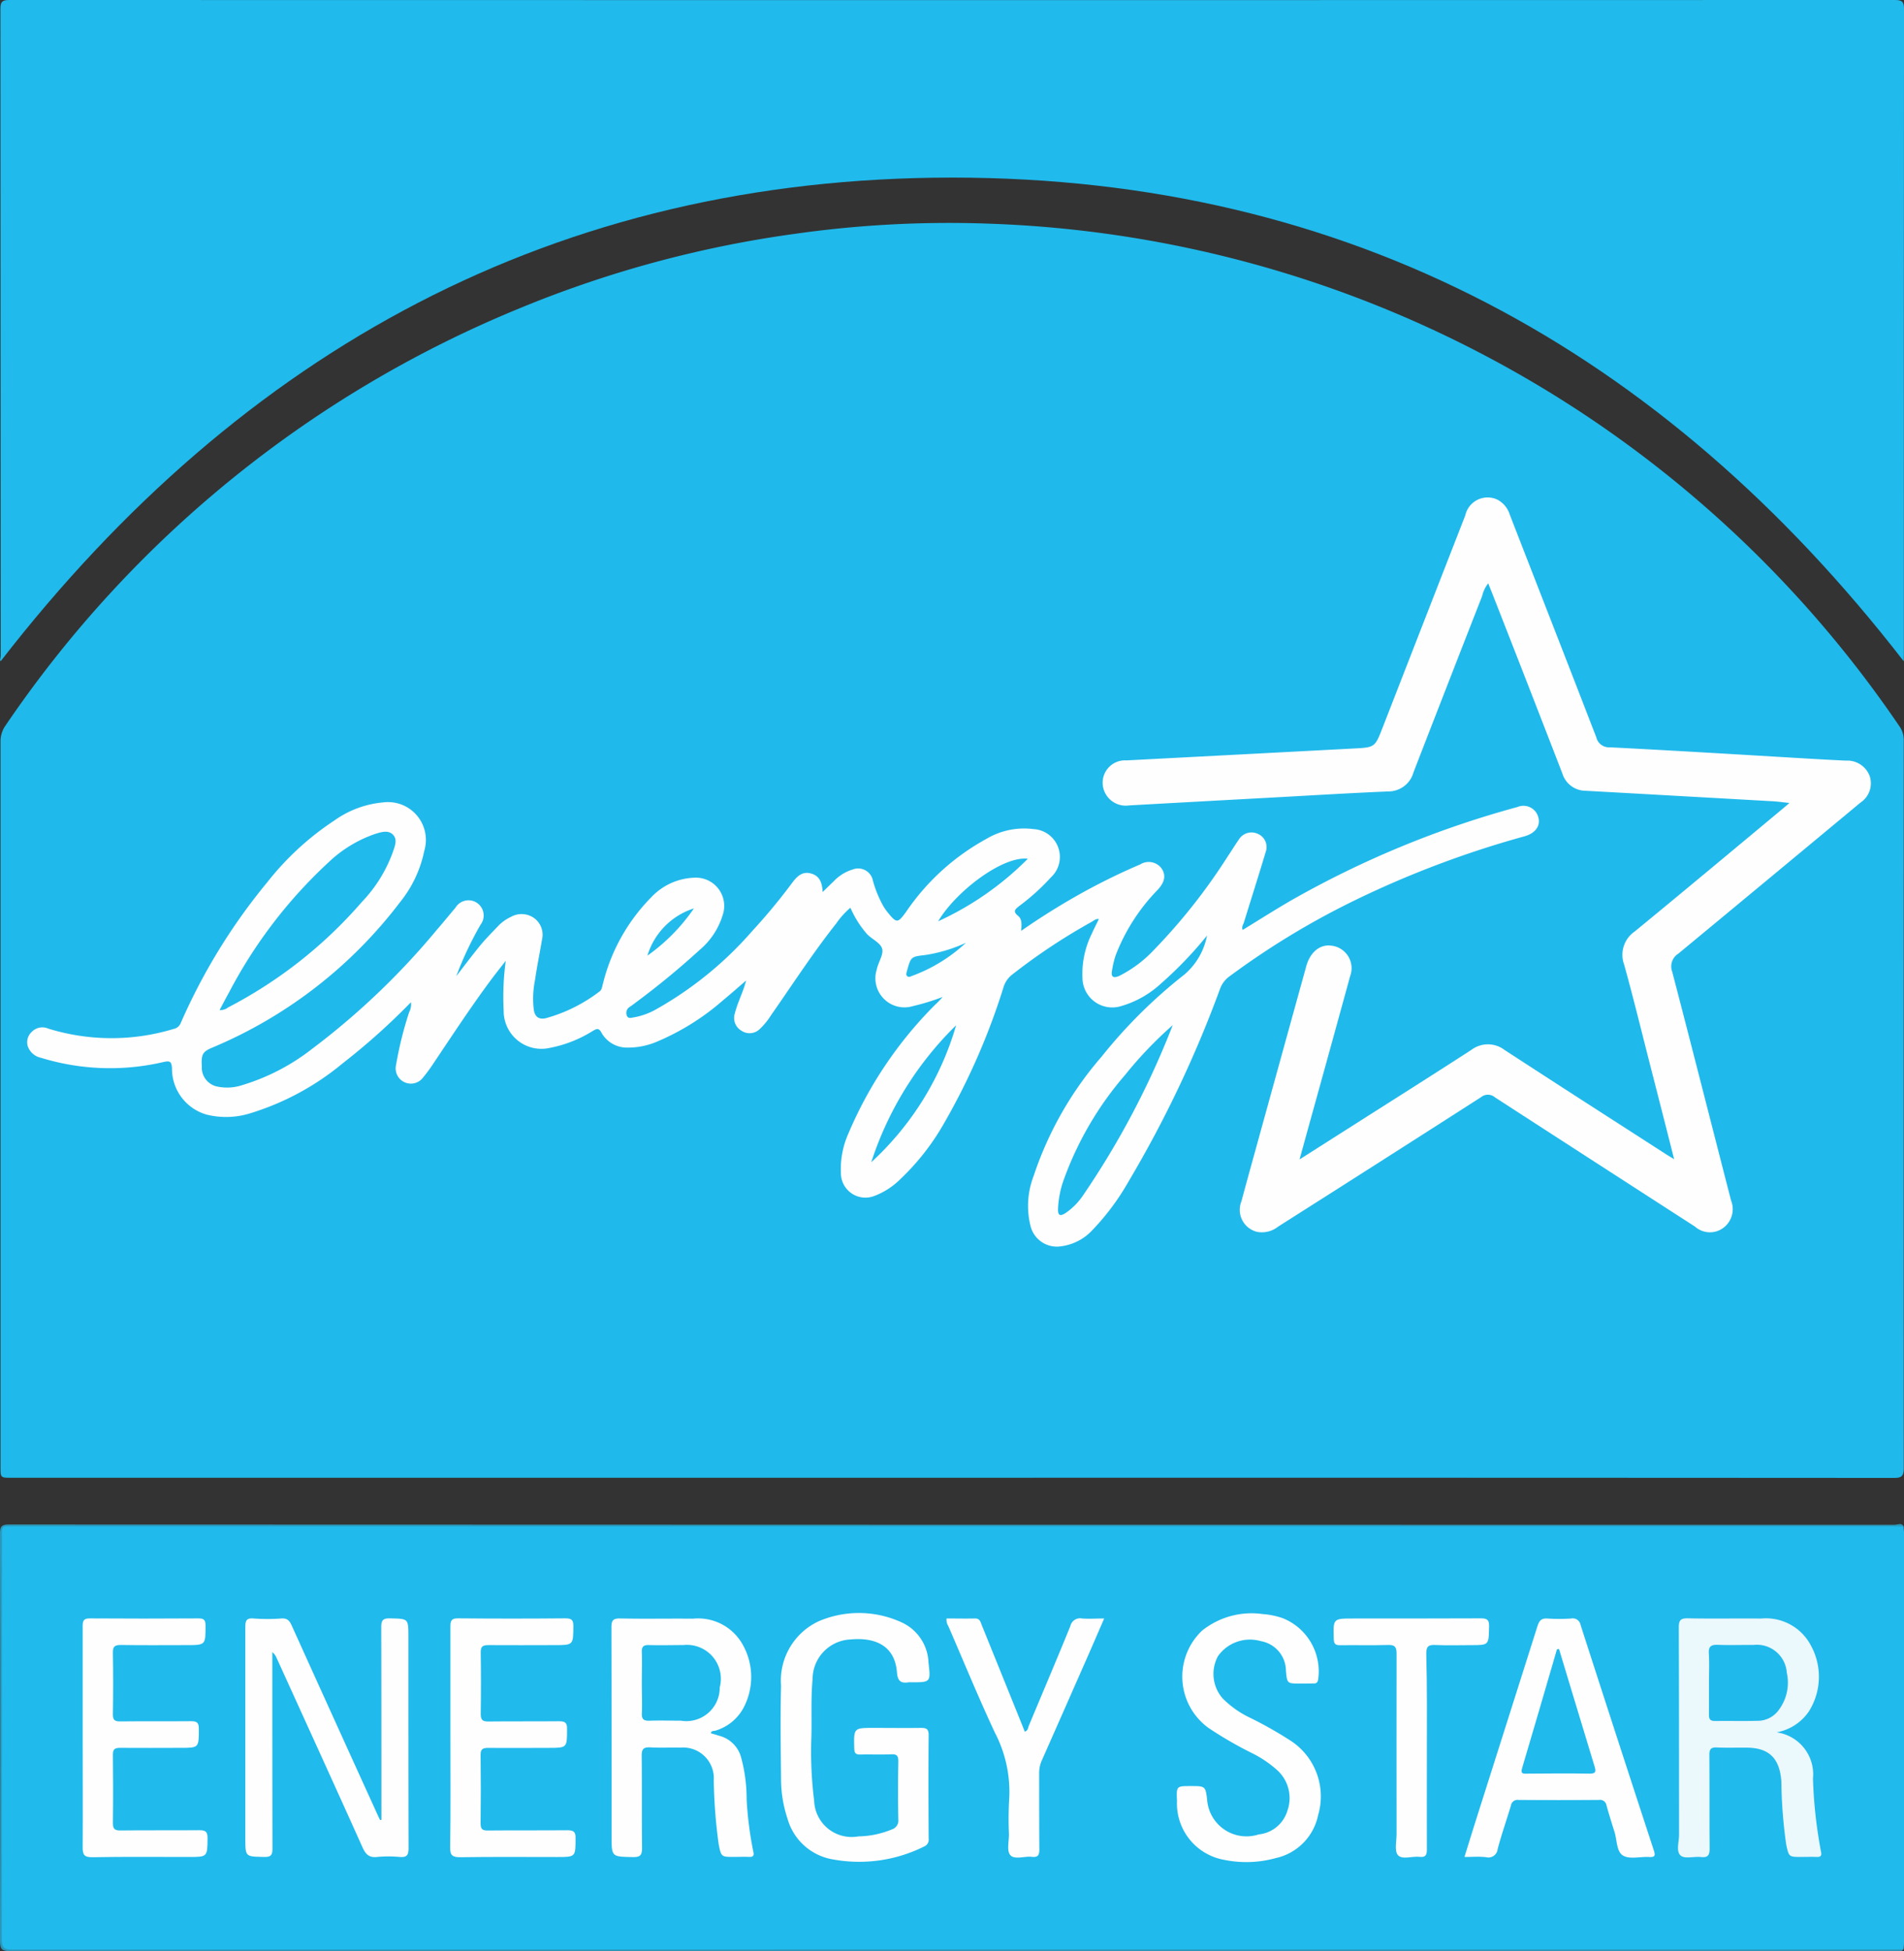
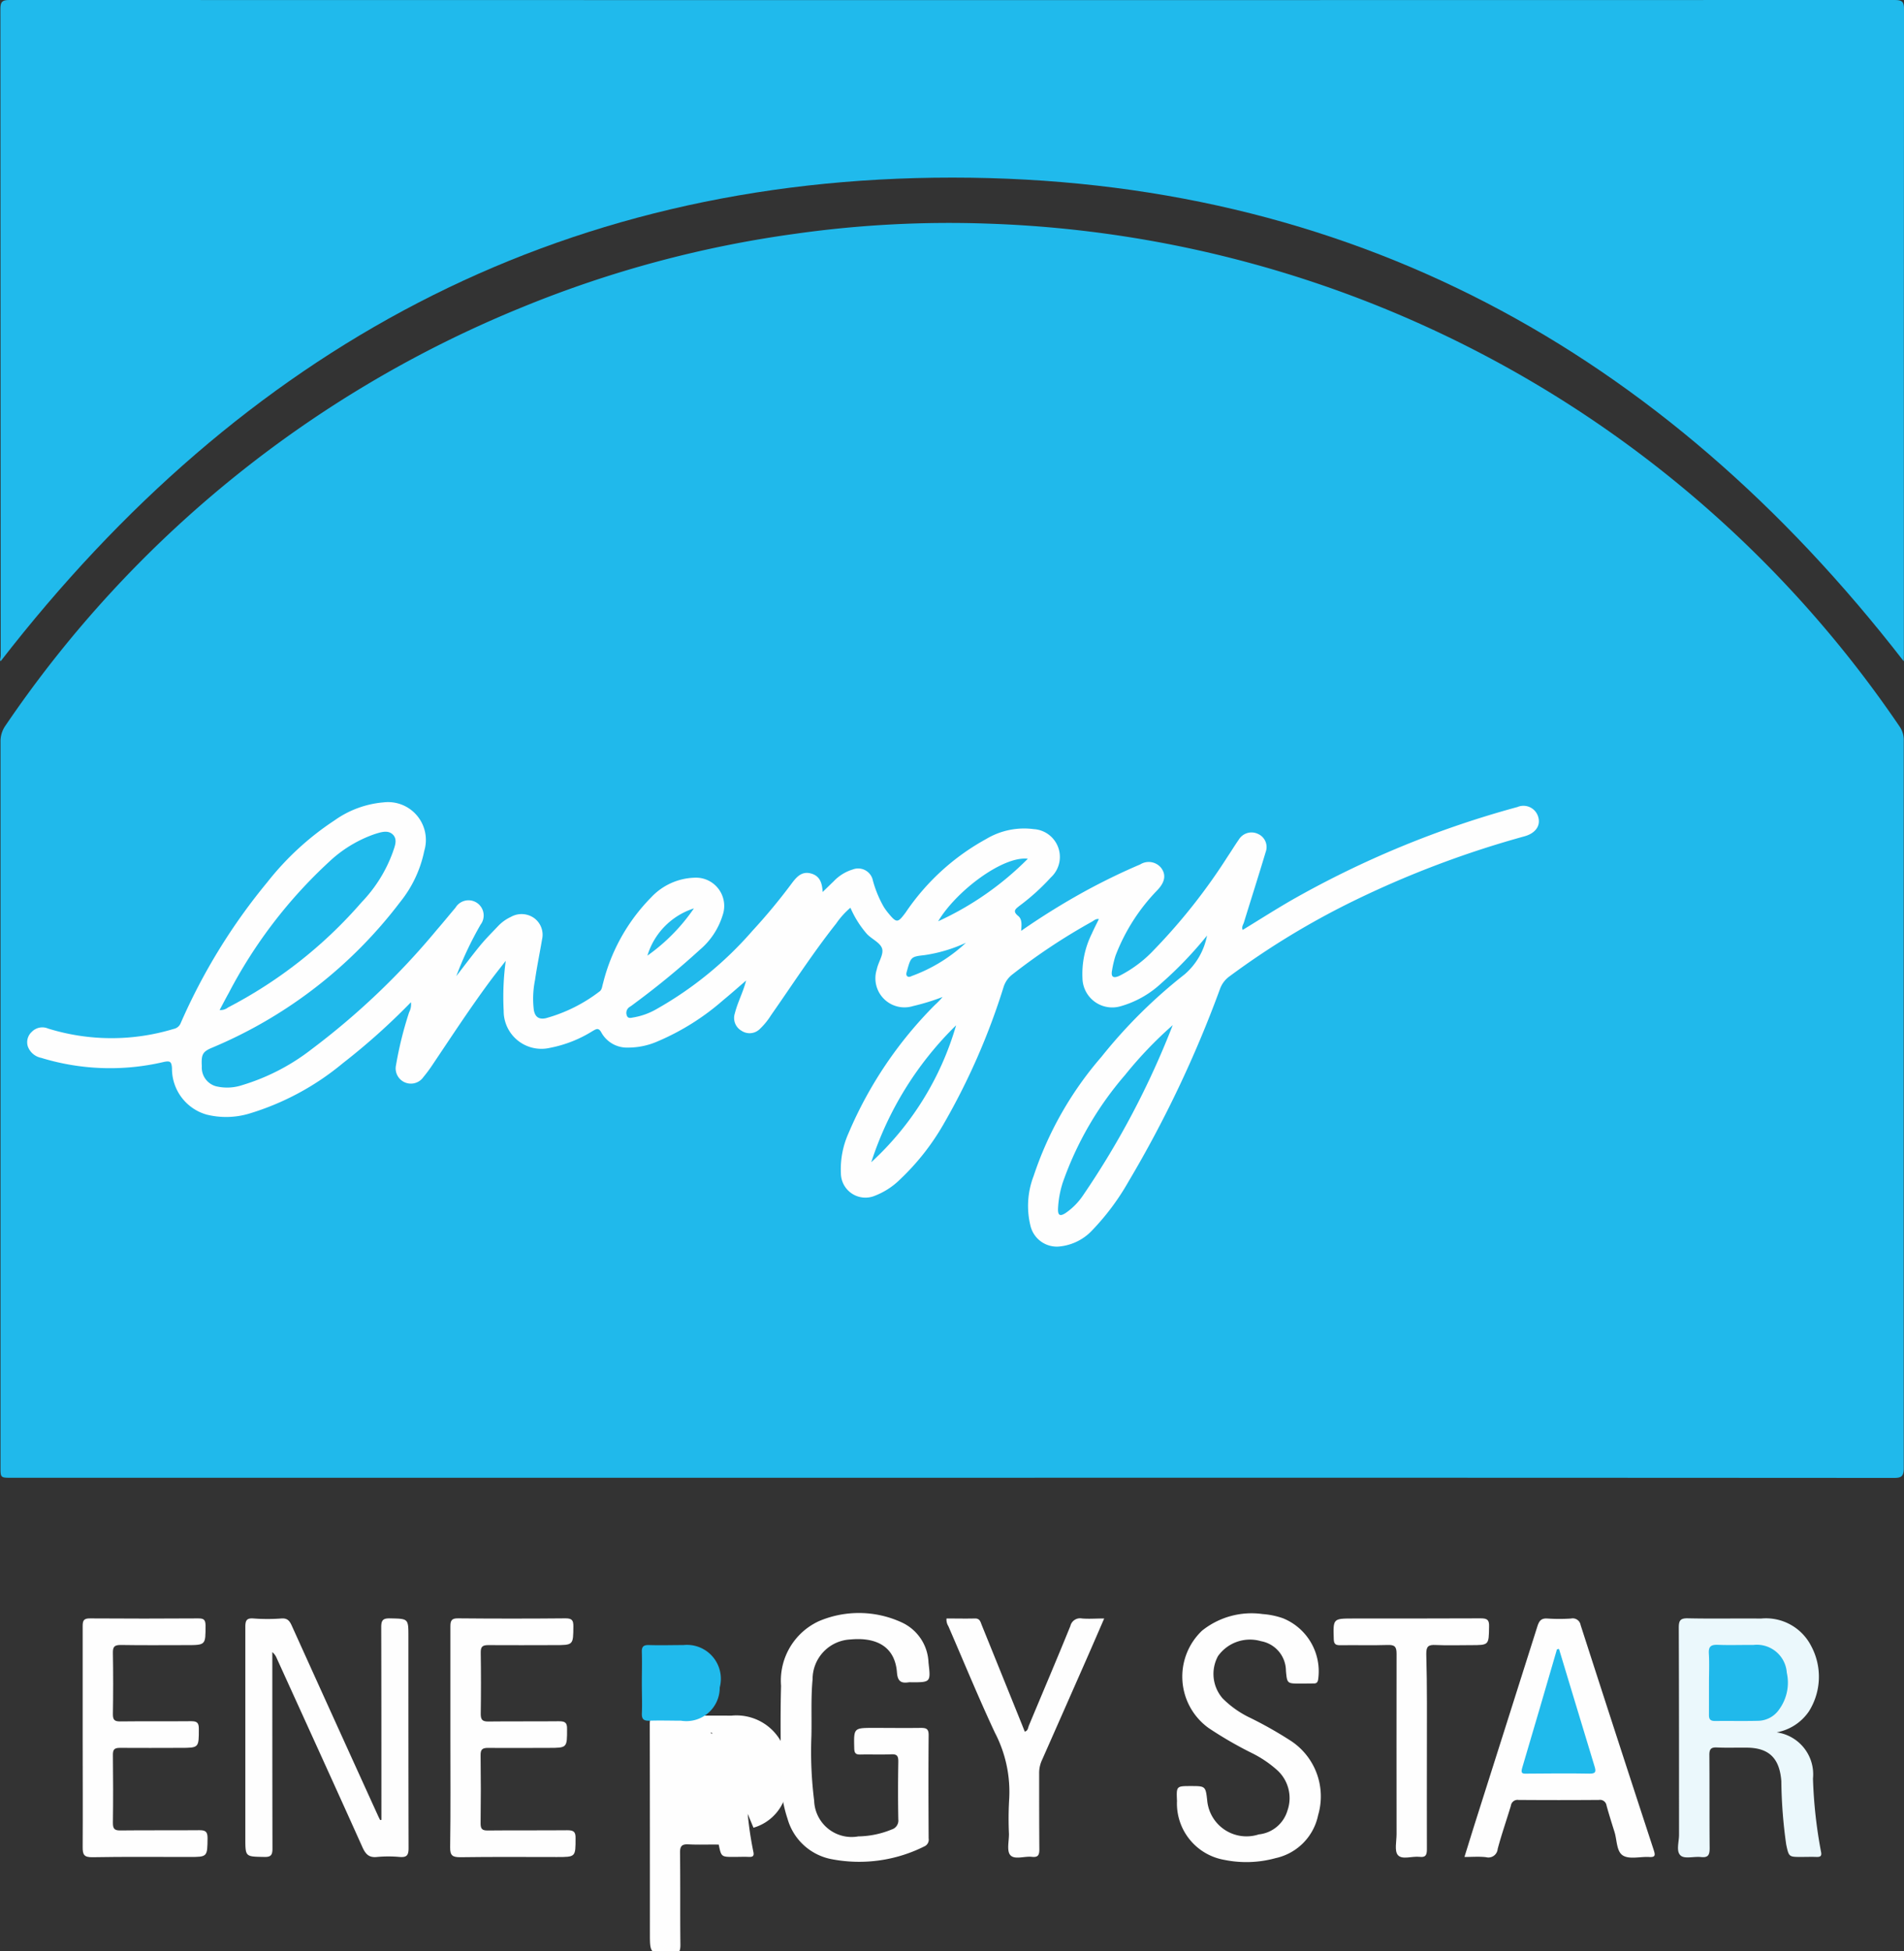
<svg xmlns="http://www.w3.org/2000/svg" id="Group_168" data-name="Group 168" width="68.792" height="70.48" viewBox="0 0 68.792 70.48">
  <rect x="0" y="0" width="68.792" height="70.48" fill="#333333" stroke="none" />
  <path id="Path_144" data-name="Path 144" d="M34.643,178.075H.657c-.394,0-.394,0-.394-.385q0-13.1,0-26.194a.975.975,0,0,1,.178-.588A41.42,41.42,0,0,1,19.1,135.8,40.4,40.4,0,0,1,29,133.139a39.582,39.582,0,0,1,6.981-.362,41.484,41.484,0,0,1,32.894,18.161.848.848,0,0,1,.152.506q-.005,13.143,0,26.285c0,.311-.1.353-.375.352Q51.652,178.07,34.643,178.075Z" transform="translate(-0.244 -124.698)" fill="#20b9eb" />
-   <path id="Path_145" data-name="Path 145" d="M69.295,908.258c0,.081.013.161.013.242q0,7.392,0,14.784c0,.081-.009.161-.014.241-.092.065-.2.034-.294.034q-34.062,0-68.124.007c-.241,0-.326-.047-.325-.309q.013-7.368,0-14.735c0-.23.048-.346.3-.3a.731.731,0,0,0,.121,0q33.971,0,67.942,0A.676.676,0,0,1,69.295,908.258Z" transform="translate(-0.516 -853.126)" fill="#20baec" />
  <path id="Path_146" data-name="Path 146" d="M68.822,23.886C60.11,12.638,48.767,6.417,34.449,6.415S8.784,12.635.064,23.882c-.047-.032,0-.12,0-.19Q.058,12,.054.317C.054.062.125,0,.374,0Q34.435.009,68.5,0c.269,0,.332.069.332.334q-.011,11.657-.006,23.314Z" transform="translate(-0.039)" fill="#20baec" />
-   <path id="Path_147" data-name="Path 147" d="M68.769,907.7c-.131,0-.263-.008-.394-.008H.525c-.091,0-.182,0-.273,0-.144-.008-.2.057-.193.2,0,.06,0,.121,0,.182q0,7.261-.007,14.522c0,.3.066.388.381.388q34.031-.012,68.062-.008c.091,0,.182,0,.272-.006-.1.133-.241.063-.36.063q-15.887.005-31.774,0-18.131,0-36.261.007c-.3,0-.383-.06-.383-.374q.017-7.352,0-14.7c0-.254.043-.338.324-.338q34.078.012,68.156.011C68.57,907.629,68.7,907.559,68.769,907.7Z" transform="translate(0.01 -852.563)" fill="#2a98bb" />
  <path id="Path_148" data-name="Path 148" d="M29.984,485.026a23.864,23.864,0,0,1-2.465,2.206,9.632,9.632,0,0,1-3.392,1.821,2.92,2.92,0,0,1-1.527.031,1.722,1.722,0,0,1-1.249-1.676c-.016-.243-.075-.272-.3-.224a8.48,8.48,0,0,1-4.426-.149.646.646,0,0,1-.483-.414.506.506,0,0,1,.145-.527.529.529,0,0,1,.587-.118,7.726,7.726,0,0,0,4.534.015.344.344,0,0,0,.26-.217,21.463,21.463,0,0,1,3.132-5.09,10.245,10.245,0,0,1,2.423-2.226,3.571,3.571,0,0,1,1.769-.651,1.367,1.367,0,0,1,1.474,1.752,4.314,4.314,0,0,1-.87,1.846,16.546,16.546,0,0,1-6.767,5.251c-.369.152-.425.242-.4.686a.7.7,0,0,0,.5.716,1.725,1.725,0,0,0,.956-.037,7.7,7.7,0,0,0,2.514-1.3,26.7,26.7,0,0,0,4.512-4.3c.232-.267.455-.542.684-.812a.548.548,0,1,1,.906.614,12.534,12.534,0,0,0-.878,1.86c.289-.372.571-.751.87-1.115.2-.241.422-.463.637-.689a1.51,1.51,0,0,1,.465-.335.783.783,0,0,1,.834.038.744.744,0,0,1,.292.778c-.082.488-.183.972-.253,1.461a3.4,3.4,0,0,0-.044,1.084c.045.255.183.348.426.3a5.65,5.65,0,0,0,1.94-.962c.1-.065.1-.19.135-.3a6.724,6.724,0,0,1,1.739-3.105,2.237,2.237,0,0,1,1.559-.71,1.021,1.021,0,0,1,1.023,1.356,2.649,2.649,0,0,1-.824,1.247,29.235,29.235,0,0,1-2.34,1.924c-.065.049-.13.1-.2.143a.255.255,0,0,0-.1.3c.04.138.17.086.258.074a2.5,2.5,0,0,0,.82-.3,13.135,13.135,0,0,0,3.458-2.821,21.268,21.268,0,0,0,1.431-1.726c.17-.227.356-.434.676-.353s.417.323.434.672c.153-.147.276-.269.4-.387a1.576,1.576,0,0,1,.687-.426.543.543,0,0,1,.729.4,4.059,4.059,0,0,0,.391.948,2.077,2.077,0,0,0,.142.2c.326.4.36.395.654,0a8.351,8.351,0,0,1,2.906-2.649,2.666,2.666,0,0,1,1.716-.357,1.006,1.006,0,0,1,.618,1.748,7.9,7.9,0,0,1-1.122,1.016c-.139.112-.279.192-.056.372.149.12.123.325.108.539a25.772,25.772,0,0,1,2.395-1.48c.622-.335,1.257-.644,1.907-.92a.577.577,0,0,1,.759.13c.178.242.138.5-.127.786a6.972,6.972,0,0,0-1.525,2.381,3.7,3.7,0,0,0-.125.529c-.045.233.036.3.262.2a4.494,4.494,0,0,0,1.254-.941,21.227,21.227,0,0,0,2.662-3.372c.135-.2.261-.409.4-.607a.538.538,0,0,1,.689-.21.517.517,0,0,1,.283.657c-.254.85-.525,1.695-.786,2.543-.025.082-.093.161-.044.27.576-.352,1.144-.714,1.726-1.052a35.092,35.092,0,0,1,8.2-3.387.555.555,0,0,1,.759.387c.076.3-.116.562-.5.67a35.673,35.673,0,0,0-6.108,2.3,28.606,28.606,0,0,0-4.552,2.758.954.954,0,0,0-.341.445,41.737,41.737,0,0,1-3.321,6.988,8.76,8.76,0,0,1-1.282,1.721,1.869,1.869,0,0,1-1.161.6.979.979,0,0,1-1.084-.727,3,3,0,0,1,.11-1.814A12.646,12.646,0,0,1,54.931,487a18.259,18.259,0,0,1,3.008-2.982,2.46,2.46,0,0,0,.808-1.4,13.97,13.97,0,0,1-1.659,1.729,3.583,3.583,0,0,1-1.463.824,1.076,1.076,0,0,1-1.378-1.01,3.268,3.268,0,0,1,.338-1.612c.076-.174.165-.343.254-.526-.111-.019-.176.052-.249.093a21.868,21.868,0,0,0-2.875,1.906.912.912,0,0,0-.319.457,24.4,24.4,0,0,1-2.184,4.978,8.689,8.689,0,0,1-1.554,1.967,2.649,2.649,0,0,1-.908.59.886.886,0,0,1-1.231-.8,3.166,3.166,0,0,1,.27-1.445,14.635,14.635,0,0,1,3.127-4.645,2.908,2.908,0,0,0,.278-.288,8.087,8.087,0,0,1-1.066.328,1.05,1.05,0,0,1-1.312-1.325c.049-.255.251-.53.193-.744s-.367-.344-.546-.53a3.634,3.634,0,0,1-.6-.952,2.908,2.908,0,0,0-.515.571c-.841,1.062-1.575,2.2-2.352,3.309a2.56,2.56,0,0,1-.4.493.525.525,0,0,1-.67.069.532.532,0,0,1-.238-.63c.1-.4.3-.764.406-1.183-.276.237-.548.479-.829.71a8.82,8.82,0,0,1-2.376,1.491,2.642,2.642,0,0,1-1.06.221,1.056,1.056,0,0,1-.959-.534c-.106-.2-.189-.138-.321-.064a4.506,4.506,0,0,1-1.539.607,1.364,1.364,0,0,1-1.675-1.337,9.67,9.67,0,0,1,.075-1.807c-.193.249-.39.495-.577.748-.727.983-1.395,2.006-2.077,3.02a5.189,5.189,0,0,1-.325.437.55.55,0,0,1-.985-.44,13.3,13.3,0,0,1,.473-1.906A.605.605,0,0,0,29.984,485.026Z" transform="translate(-15.137 -448.825)" fill="#fefefe" />
-   <path id="Path_149" data-name="Path 149" d="M677.509,320.034c-.3-1.188-.588-2.31-.875-3.431-.307-1.2-.6-2.407-.932-3.6a1.022,1.022,0,0,1,.382-1.194c1.819-1.494,3.625-3,5.435-4.509.038-.032.076-.064.156-.134-.235-.024-.426-.052-.619-.062q-3.373-.191-6.746-.378a.882.882,0,0,1-.839-.623q-1.255-3.246-2.526-6.485c-.047-.122-.1-.243-.152-.385a1.115,1.115,0,0,0-.219.455q-1.246,3.184-2.482,6.372a.939.939,0,0,1-.916.69c-1.393.059-2.784.144-4.176.22q-2.586.14-5.173.284a.837.837,0,0,1-.963-.744.808.808,0,0,1,.855-.881q4.115-.214,8.23-.431c.751-.039.75-.042,1.037-.779q1.487-3.82,2.977-7.64a.826.826,0,0,1,1.163-.567.915.915,0,0,1,.447.546c1.041,2.679,2.089,5.356,3.124,8.038a.47.47,0,0,0,.492.36c2.34.119,4.679.261,7.017.4.5.029,1.009.058,1.513.081a.863.863,0,0,1,.855.556.834.834,0,0,1-.333.96q-3.287,2.731-6.58,5.456a.544.544,0,0,0-.221.656c.719,2.751,1.416,5.507,2.126,8.261a.842.842,0,0,1-.268.979.812.812,0,0,1-1.037-.038q-3.615-2.33-7.227-4.668a.389.389,0,0,0-.5-.007q-3.659,2.346-7.33,4.675a.944.944,0,0,1-.768.19.819.819,0,0,1-.562-1.1c.233-.867.475-1.731.714-2.6q.813-2.945,1.628-5.889c.143-.519.5-.806.915-.747a.819.819,0,0,1,.672,1.1q-.713,2.6-1.433,5.191l-.395,1.43,2.43-1.546c1.26-.8,2.525-1.6,3.779-2.412a.993.993,0,0,1,1.2.005c1.946,1.268,3.9,2.521,5.854,3.779C677.308,319.912,677.377,319.953,677.509,320.034Z" transform="translate(-617.022 -278.163)" fill="#fefefe" />
  <path id="Path_150" data-name="Path 150" d="M150.962,971.058v-.321c0-2.213,0-4.426-.006-6.64,0-.253.065-.323.318-.318.664.015.664,0,.664.664,0,2.547,0,5.094.006,7.64,0,.255-.069.334-.32.314a4.392,4.392,0,0,0-.818,0c-.294.032-.414-.1-.529-.352-1.025-2.282-2.065-4.557-3.1-6.834a.549.549,0,0,0-.156-.213v.276c0,2.274,0,4.548.005,6.822,0,.237-.06.306-.3.3-.68-.013-.68,0-.68-.673,0-2.547,0-5.094,0-7.64,0-.231.049-.321.3-.3a6.7,6.7,0,0,0,1,0c.238-.019.31.107.389.284q1.553,3.433,3.114,6.861c.021.046.045.09.067.135Z" transform="translate(-137.182 -905.323)" fill="#fefefe" />
-   <path id="Path_151" data-name="Path 151" d="M367.8,967.955l.334.1a1.1,1.1,0,0,1,.749.729,5.69,5.69,0,0,1,.212,1.554,12.832,12.832,0,0,0,.241,1.889c.034.149,0,.2-.156.195-.181-.009-.364,0-.545,0-.453,0-.457,0-.548-.444a18.957,18.957,0,0,1-.18-2.323,1.108,1.108,0,0,0-1.205-1.18c-.363-.008-.728.011-1.091-.009-.235-.012-.31.056-.307.3.013,1.111,0,2.223.013,3.334,0,.278-.081.333-.34.328-.762-.016-.762,0-.762-.776,0-2.506,0-5.011-.005-7.517,0-.241.047-.331.311-.326.879.018,1.758,0,2.636.008a1.843,1.843,0,0,1,1.8.944,2.374,2.374,0,0,1,0,2.322,1.7,1.7,0,0,1-1,.782C367.9,967.878,367.825,967.854,367.8,967.955Z" transform="translate(-342.119 -905.35)" fill="#fefefe" />
+   <path id="Path_151" data-name="Path 151" d="M367.8,967.955l.334.1a1.1,1.1,0,0,1,.749.729,5.69,5.69,0,0,1,.212,1.554,12.832,12.832,0,0,0,.241,1.889c.034.149,0,.2-.156.195-.181-.009-.364,0-.545,0-.453,0-.457,0-.548-.444c-.363-.008-.728.011-1.091-.009-.235-.012-.31.056-.307.3.013,1.111,0,2.223.013,3.334,0,.278-.081.333-.34.328-.762-.016-.762,0-.762-.776,0-2.506,0-5.011-.005-7.517,0-.241.047-.331.311-.326.879.018,1.758,0,2.636.008a1.843,1.843,0,0,1,1.8.944,2.374,2.374,0,0,1,0,2.322,1.7,1.7,0,0,1-1,.782C367.9,967.878,367.825,967.854,367.8,967.955Z" transform="translate(-342.119 -905.35)" fill="#fefefe" />
  <path id="Path_152" data-name="Path 152" d="M1003.106,967.857a1.53,1.53,0,0,1,1.312,1.67,16.944,16.944,0,0,0,.291,2.643c.036.161-.029.192-.169.187-.181-.007-.363,0-.545,0-.446,0-.449,0-.544-.448a17.4,17.4,0,0,1-.176-2.291c-.063-.813-.432-1.2-1.24-1.208-.363-.005-.728.01-1.091-.007-.216-.01-.271.067-.269.275.009,1.121,0,2.242.01,3.362,0,.246-.053.349-.314.321s-.581.075-.731-.052c-.178-.15-.06-.492-.061-.751,0-2.495,0-4.989-.009-7.483,0-.264.06-.343.332-.337.878.019,1.757,0,2.635.009a1.833,1.833,0,0,1,1.81.98,2.347,2.347,0,0,1-.075,2.371A1.8,1.8,0,0,1,1003.106,967.857Z" transform="translate(-938.915 -905.284)" fill="#ebf8fc" />
  <path id="Path_153" data-name="Path 153" d="M466.022,965.029a14.144,14.144,0,0,0,.1,2.327,1.355,1.355,0,0,0,1.594,1.288,3.3,3.3,0,0,0,1.208-.25.338.338,0,0,0,.238-.365c-.013-.7-.011-1.394,0-2.091,0-.19-.04-.268-.248-.259-.373.016-.748,0-1.121.008-.173.005-.218-.053-.223-.223-.018-.739-.024-.739.709-.739.566,0,1.132.008,1.7,0,.2,0,.281.039.279.263-.011,1.242-.007,2.485,0,3.728a.265.265,0,0,1-.155.289,5.252,5.252,0,0,1-3.327.466,2.052,2.052,0,0,1-1.618-1.47,4.5,4.5,0,0,1-.232-1.4c-.012-1.131-.031-2.264,0-3.394a2.363,2.363,0,0,1,1.371-2.339,3.693,3.693,0,0,1,2.973.04,1.662,1.662,0,0,1,.983,1.459c.083.711.078.711-.622.711a.573.573,0,0,0-.091,0c-.272.043-.4-.031-.426-.347-.07-.972-.781-1.286-1.683-1.2a1.436,1.436,0,0,0-1.366,1.439C466,963.656,466.039,964.343,466.022,965.029Z" transform="translate(-436.706 -902.313)" fill="#fefefe" />
  <path id="Path_154" data-name="Path 154" d="M872.36,972.4c.142-.455.271-.878.405-1.3q1.116-3.514,2.23-7.029c.064-.2.137-.3.368-.283a6.563,6.563,0,0,0,.847,0,.289.289,0,0,1,.347.235q1.312,4.07,2.644,8.135c.059.182.053.256-.164.243-.321-.019-.709.092-.948-.052s-.215-.557-.308-.854c-.1-.317-.2-.634-.288-.955a.237.237,0,0,0-.275-.2q-1.454.011-2.908,0a.241.241,0,0,0-.272.207c-.156.521-.337,1.035-.477,1.561a.336.336,0,0,1-.42.3C872.893,972.378,872.641,972.4,872.36,972.4Z" transform="translate(-819.449 -905.326)" fill="#fefefe" />
  <path id="Path_155" data-name="Path 155" d="M705.469,963.543h-.061c-.477,0-.477,0-.52-.459a1.093,1.093,0,0,0-.9-1.072,1.416,1.416,0,0,0-1.555.54,1.346,1.346,0,0,0,.167,1.525,3.546,3.546,0,0,0,1.011.71,14.307,14.307,0,0,1,1.4.79,2.4,2.4,0,0,1,1.04,2.72,2,2,0,0,1-1.532,1.55,3.98,3.98,0,0,1-1.861.063,2.066,2.066,0,0,1-1.706-2.125c-.024-.54-.024-.54.5-.54s.535,0,.592.524a1.426,1.426,0,0,0,1.863,1.222,1.208,1.208,0,0,0,1.035-.858,1.361,1.361,0,0,0-.354-1.448,4.029,4.029,0,0,0-.923-.628,13.946,13.946,0,0,1-1.571-.909,2.288,2.288,0,0,1-.237-3.516,2.861,2.861,0,0,1,2.187-.6,2.822,2.822,0,0,1,.739.153,2.069,2.069,0,0,1,1.268,2.219c-.019.1-.062.137-.158.135C705.752,963.54,705.611,963.542,705.469,963.543Z" transform="translate(-658.427 -902.732)" fill="#fefefe" />
  <path id="Path_156" data-name="Path 156" d="M268.166,968.1c0-1.333,0-2.667,0-4,0-.218.046-.295.281-.292q1.939.018,3.879,0c.235,0,.285.073.283.292-.006.675,0,.675-.683.675-.8,0-1.6.007-2.394,0-.215,0-.273.064-.27.274q.017,1.105,0,2.212c0,.212.063.275.274.273.849-.01,1.7,0,2.545-.009.21,0,.306.034.3.278,0,.684.007.684-.674.684-.727,0-1.454.008-2.182,0-.217,0-.271.066-.268.274q.016,1.227,0,2.455c0,.2.059.257.258.255.96-.01,1.919,0,2.879-.009.224,0,.3.056.294.286,0,.681.006.681-.675.681-1.161,0-2.323-.01-3.484.007-.282,0-.376-.053-.372-.357C268.177,970.748,268.166,969.425,268.166,968.1Z" transform="translate(-251.893 -905.353)" fill="#fefefe" />
  <path id="Path_157" data-name="Path 157" d="M49.125,968.136c0-1.344,0-2.687,0-4.032,0-.206.047-.277.266-.275,1.3.01,2.607.008,3.91,0,.188,0,.261.039.263.247,0,.718.013.718-.7.718-.788,0-1.576.009-2.364-.005-.233,0-.287.068-.283.291.013.738.012,1.475,0,2.213,0,.2.059.258.258.257.859-.01,1.718,0,2.576-.008.215,0,.271.068.271.276,0,.687.006.687-.668.687-.727,0-1.455.007-2.182,0-.2,0-.257.058-.255.256.01.818.011,1.637,0,2.455,0,.212.058.275.271.272.95-.011,1.9,0,2.849-.009.217,0,.3.044.3.281-.007.686,0,.686-.671.686-1.162,0-2.324-.012-3.486.009-.307.005-.358-.093-.355-.372C49.133,970.763,49.125,969.45,49.125,968.136Z" transform="translate(-46.138 -905.372)" fill="#fefefe" />
  <path id="Path_158" data-name="Path 158" d="M563.762,963.8c.339,0,.68.008,1.021,0,.187-.007.208.13.255.246q.727,1.794,1.451,3.589l.1.252c.117-.031.116-.139.148-.216.5-1.2,1.013-2.4,1.5-3.6a.36.36,0,0,1,.422-.271c.249.02.5,0,.8,0-.214.492-.412.952-.614,1.411q-.816,1.855-1.636,3.708a1.1,1.1,0,0,0-.1.467c0,.92,0,1.839.007,2.757,0,.214-.058.291-.271.266-.267-.031-.625.116-.78-.064-.132-.153-.045-.5-.047-.76a11.905,11.905,0,0,1,.005-1.212,4.615,4.615,0,0,0-.511-2.444c-.594-1.268-1.126-2.566-1.684-3.852A.442.442,0,0,1,563.762,963.8Z" transform="translate(-529.564 -905.34)" fill="#fefefe" />
  <path id="Path_159" data-name="Path 159" d="M797.92,968.6c0,1.182-.005,2.364,0,3.545,0,.21-.052.293-.267.267-.267-.031-.625.115-.78-.062-.133-.152-.048-.5-.049-.759,0-2.172-.005-4.343,0-6.515,0-.252-.064-.324-.316-.316-.575.019-1.151,0-1.727.009-.172,0-.221-.054-.226-.224-.023-.741-.029-.741.706-.741,1.535,0,3.071,0,4.606-.006.235,0,.309.057.3.3-.011.668,0,.668-.658.668-.424,0-.849.015-1.272-.005-.256-.013-.343.044-.339.324C797.931,966.258,797.92,967.43,797.92,968.6Z" transform="translate(-746.366 -905.343)" fill="#fefefe" />
  <path id="Path_160" data-name="Path 160" d="M130.82,501.791c.115-.216.219-.418.33-.616a17.342,17.342,0,0,1,3.625-4.738,4.6,4.6,0,0,1,1.643-1c.222-.069.482-.161.661.016s.07.422,0,.631a5.115,5.115,0,0,1-1.128,1.812,16.325,16.325,0,0,1-4.824,3.8A.442.442,0,0,1,130.82,501.791Z" transform="translate(-122.885 -465.308)" fill="#20baec" />
  <path id="Path_161" data-name="Path 161" d="M634.392,610.51a30.436,30.436,0,0,1-3.254,6.169,2.376,2.376,0,0,1-.617.618c-.225.146-.282.058-.273-.163a3.585,3.585,0,0,1,.175-.949,12,12,0,0,1,2.251-3.879A14.431,14.431,0,0,1,634.392,610.51Z" transform="translate(-592.021 -573.482)" fill="#20baec" />
  <path id="Path_162" data-name="Path 162" d="M519,615.556a12.172,12.172,0,0,1,3.065-4.946A10.765,10.765,0,0,1,519,615.556Z" transform="translate(-487.521 -573.576)" fill="#20baec" />
  <path id="Path_163" data-name="Path 163" d="M562.09,511.308a11.024,11.024,0,0,1-3.24,2.259C559.5,512.472,561.194,511.2,562.09,511.308Z" transform="translate(-524.954 -480.29)" fill="#21bbec" />
  <path id="Path_164" data-name="Path 164" d="M542.058,561.46a5.751,5.751,0,0,1-1.921,1.187c-.064.021-.138.076-.2.021s-.019-.15,0-.225c.132-.474.149-.483.627-.537A5.441,5.441,0,0,0,542.058,561.46Z" transform="translate(-507.158 -527.407)" fill="#23bbec" />
  <path id="Path_165" data-name="Path 165" d="M387.33,540.99a6.778,6.778,0,0,1-1.68,1.706A2.57,2.57,0,0,1,387.33,540.99Z" transform="translate(-362.259 -508.178)" fill="#23bbec" />
  <path id="Path_166" data-name="Path 166" d="M382.235,981.065c0-.374.011-.747,0-1.12-.008-.2.065-.258.26-.252.414.013.827,0,1.242,0a1.225,1.225,0,0,1,1.312,1.532,1.206,1.206,0,0,1-1.4,1.2c-.374,0-.747-.013-1.12,0-.22.01-.306-.043-.292-.28C382.25,981.793,382.235,981.428,382.235,981.065Z" transform="translate(-359.045 -920.273)" fill="#20baec" />
  <path id="Path_167" data-name="Path 167" d="M1017.9,980.938c0-.354.017-.708-.005-1.06-.017-.266.089-.323.331-.314.423.017.849,0,1.272.005a1.083,1.083,0,0,1,1.213,1,1.641,1.641,0,0,1-.272,1.323.941.941,0,0,1-.771.416c-.515.013-1.031,0-1.545.007-.175,0-.228-.063-.224-.23C1017.9,981.706,1017.9,981.322,1017.9,980.938Z" transform="translate(-956.154 -920.152)" fill="#20b9eb" />
  <path id="Path_168" data-name="Path 168" d="M907.7,981.99q.234.775.468,1.55c.272.9.542,1.795.816,2.691.053.174.06.269-.18.264-.747-.014-1.5-.006-2.242,0-.135,0-.263.028-.194-.2.426-1.428.84-2.859,1.258-4.29Z" transform="translate(-851.373 -922.431)" fill="#20baec" />
</svg>